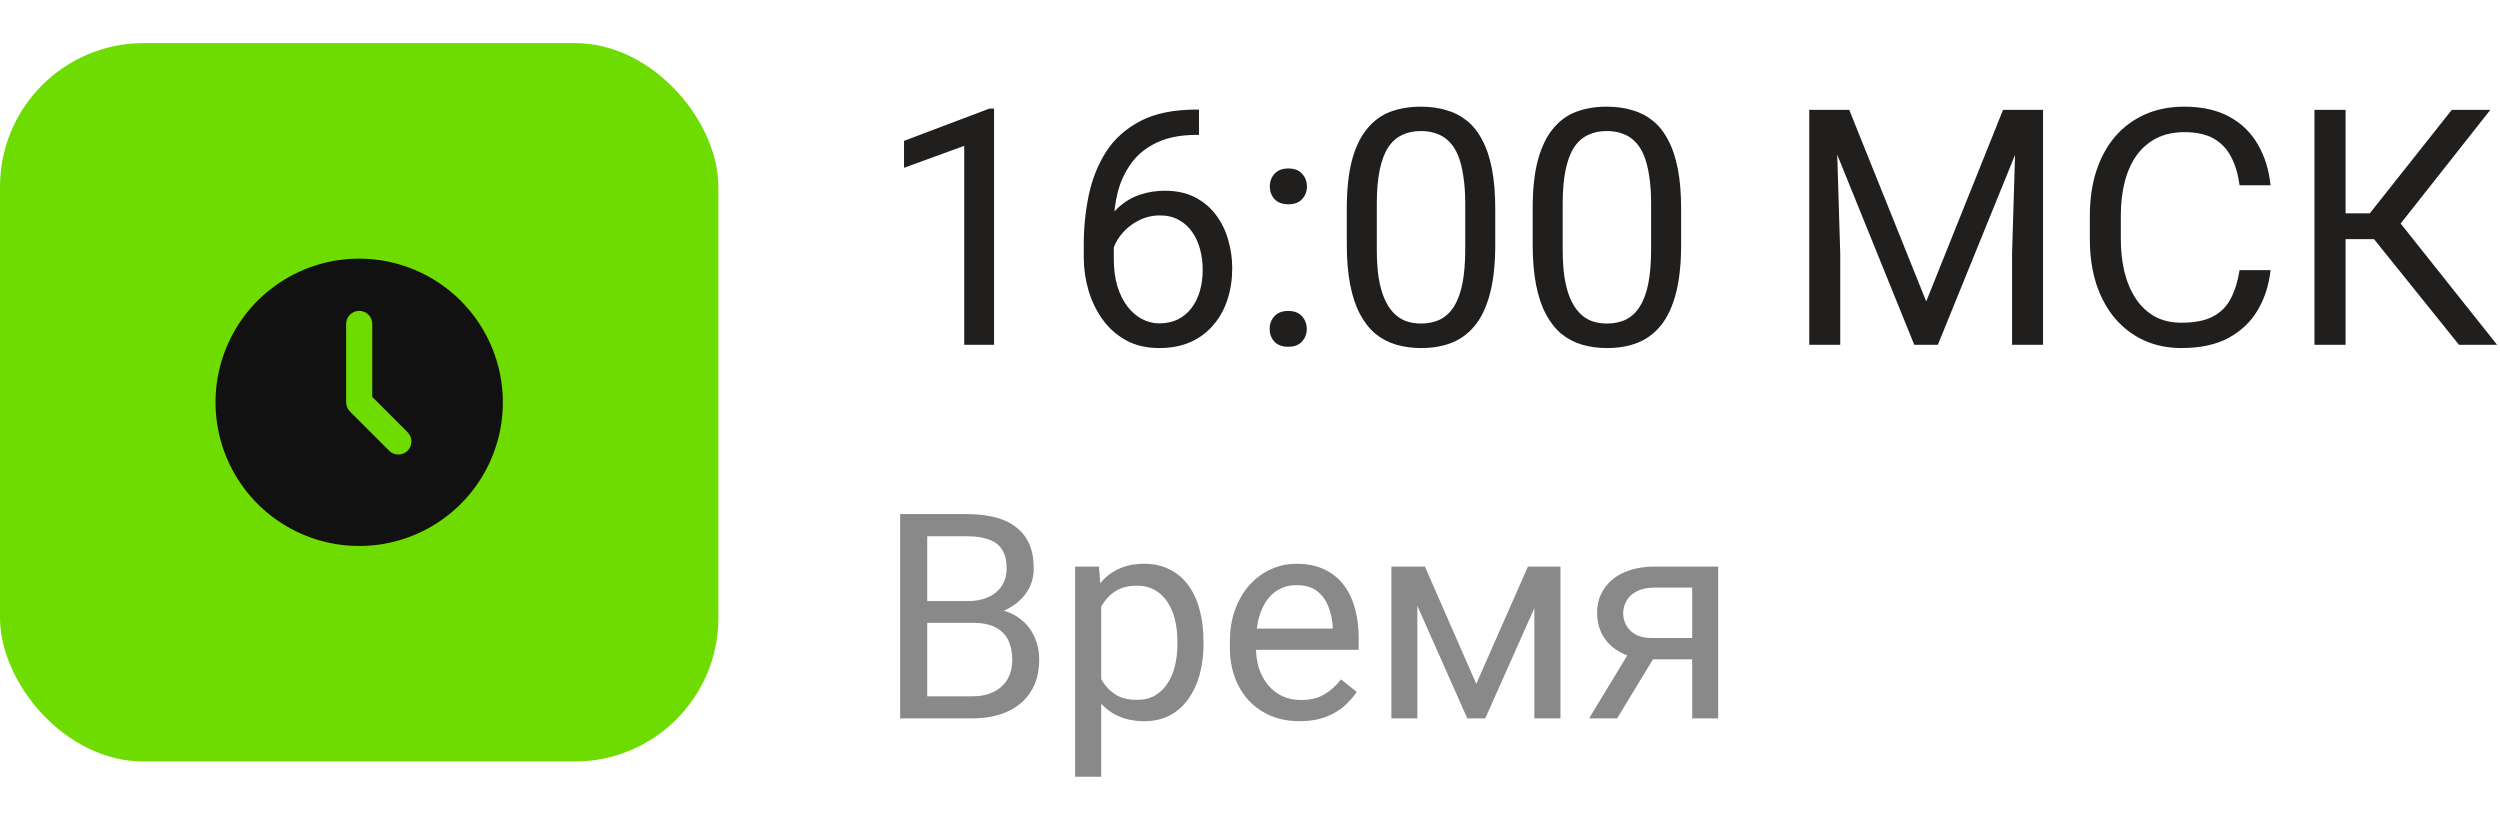
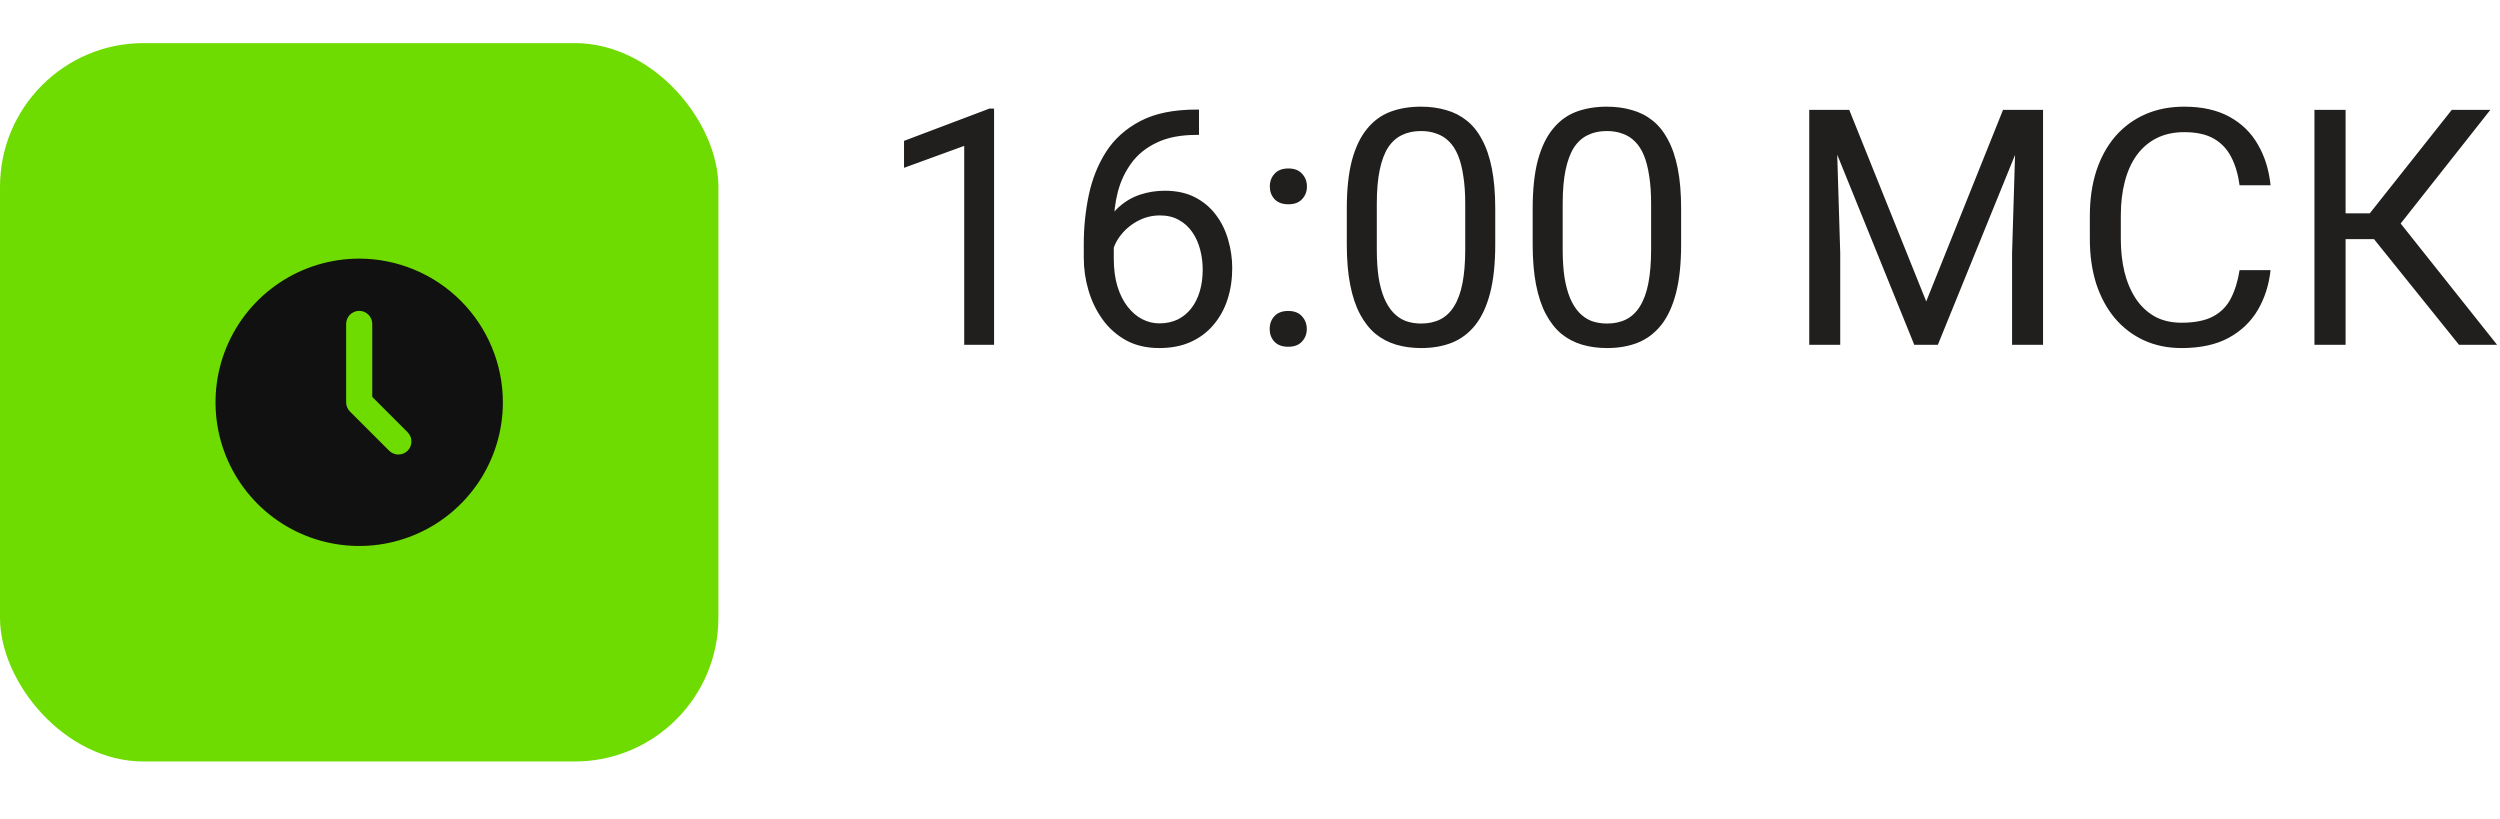
<svg xmlns="http://www.w3.org/2000/svg" width="174" height="57" viewBox="0 0 174 57" fill="none">
  <rect y="3" width="50" height="50" rx="10" fill="#6EDC00" />
  <path d="M69.187 7.559V24H67.109V10.153L62.92 11.68V9.805L68.861 7.559H69.187ZM83.27 7.626H83.45V9.389H83.27C82.169 9.389 81.249 9.569 80.507 9.928C79.766 10.28 79.178 10.755 78.744 11.354C78.31 11.946 77.995 12.612 77.801 13.354C77.614 14.095 77.52 14.847 77.52 15.611V18.014C77.52 18.74 77.606 19.384 77.778 19.946C77.951 20.5 78.186 20.968 78.486 21.35C78.785 21.731 79.122 22.02 79.497 22.214C79.878 22.409 80.275 22.506 80.687 22.506C81.166 22.506 81.593 22.416 81.967 22.237C82.342 22.05 82.656 21.791 82.911 21.462C83.173 21.125 83.371 20.728 83.506 20.271C83.641 19.815 83.708 19.313 83.708 18.767C83.708 18.28 83.648 17.812 83.528 17.363C83.409 16.906 83.225 16.502 82.978 16.15C82.731 15.79 82.42 15.51 82.046 15.308C81.679 15.098 81.241 14.993 80.732 14.993C80.155 14.993 79.616 15.135 79.115 15.42C78.621 15.697 78.213 16.064 77.891 16.52C77.576 16.97 77.397 17.46 77.352 17.992L76.251 17.98C76.356 17.142 76.55 16.427 76.835 15.835C77.127 15.236 77.486 14.75 77.913 14.376C78.347 13.994 78.83 13.717 79.362 13.544C79.901 13.365 80.47 13.275 81.069 13.275C81.885 13.275 82.589 13.428 83.18 13.735C83.772 14.042 84.258 14.454 84.64 14.971C85.022 15.48 85.303 16.056 85.482 16.7C85.67 17.337 85.763 17.992 85.763 18.666C85.763 19.437 85.655 20.159 85.438 20.833C85.22 21.507 84.895 22.098 84.46 22.607C84.034 23.116 83.506 23.513 82.877 23.798C82.248 24.082 81.518 24.225 80.687 24.225C79.803 24.225 79.032 24.045 78.374 23.686C77.715 23.319 77.168 22.832 76.734 22.226C76.3 21.619 75.974 20.945 75.757 20.204C75.54 19.463 75.431 18.71 75.431 17.947V16.97C75.431 15.817 75.547 14.686 75.779 13.578C76.011 12.47 76.412 11.467 76.981 10.568C77.558 9.67 78.355 8.955 79.373 8.423C80.391 7.892 81.69 7.626 83.27 7.626ZM88.369 22.899C88.369 22.547 88.477 22.252 88.694 22.012C88.919 21.765 89.241 21.642 89.66 21.642C90.079 21.642 90.398 21.765 90.615 22.012C90.839 22.252 90.952 22.547 90.952 22.899C90.952 23.244 90.839 23.536 90.615 23.775C90.398 24.015 90.079 24.135 89.66 24.135C89.241 24.135 88.919 24.015 88.694 23.775C88.477 23.536 88.369 23.244 88.369 22.899ZM88.38 12.983C88.38 12.631 88.488 12.335 88.706 12.096C88.93 11.849 89.252 11.725 89.671 11.725C90.091 11.725 90.409 11.849 90.626 12.096C90.851 12.335 90.963 12.631 90.963 12.983C90.963 13.327 90.851 13.619 90.626 13.859C90.409 14.098 90.091 14.218 89.671 14.218C89.252 14.218 88.93 14.098 88.706 13.859C88.488 13.619 88.38 13.327 88.38 12.983ZM104.069 14.521V17.015C104.069 18.355 103.949 19.485 103.709 20.406C103.47 21.327 103.125 22.068 102.676 22.63C102.227 23.191 101.684 23.599 101.048 23.854C100.419 24.101 99.708 24.225 98.914 24.225C98.285 24.225 97.705 24.146 97.173 23.989C96.642 23.831 96.163 23.581 95.736 23.236C95.317 22.884 94.957 22.428 94.658 21.866C94.358 21.305 94.13 20.623 93.973 19.822C93.815 19.021 93.737 18.085 93.737 17.015V14.521C93.737 13.181 93.857 12.058 94.096 11.152C94.343 10.246 94.691 9.52 95.141 8.974C95.59 8.42 96.129 8.023 96.758 7.783C97.394 7.544 98.106 7.424 98.892 7.424C99.528 7.424 100.112 7.502 100.644 7.66C101.183 7.809 101.662 8.053 102.081 8.39C102.5 8.719 102.856 9.161 103.148 9.715C103.447 10.261 103.676 10.931 103.833 11.725C103.99 12.519 104.069 13.451 104.069 14.521ZM101.98 17.352V14.173C101.98 13.44 101.935 12.796 101.845 12.242C101.763 11.68 101.639 11.201 101.475 10.804C101.31 10.407 101.1 10.085 100.846 9.838C100.599 9.591 100.31 9.412 99.981 9.299C99.659 9.18 99.296 9.12 98.892 9.12C98.397 9.12 97.96 9.213 97.578 9.4C97.196 9.58 96.874 9.868 96.612 10.265C96.357 10.662 96.163 11.182 96.028 11.826C95.893 12.47 95.826 13.252 95.826 14.173V17.352C95.826 18.085 95.867 18.733 95.949 19.294C96.039 19.856 96.17 20.343 96.342 20.754C96.514 21.159 96.724 21.492 96.971 21.754C97.218 22.016 97.503 22.211 97.825 22.338C98.154 22.458 98.517 22.518 98.914 22.518C99.423 22.518 99.869 22.42 100.25 22.226C100.632 22.031 100.951 21.728 101.205 21.316C101.467 20.897 101.662 20.361 101.789 19.71C101.916 19.051 101.98 18.265 101.98 17.352ZM117.006 14.521V17.015C117.006 18.355 116.887 19.485 116.647 20.406C116.407 21.327 116.063 22.068 115.614 22.63C115.165 23.191 114.622 23.599 113.985 23.854C113.356 24.101 112.645 24.225 111.852 24.225C111.223 24.225 110.642 24.146 110.111 23.989C109.579 23.831 109.1 23.581 108.673 23.236C108.254 22.884 107.895 22.428 107.595 21.866C107.296 21.305 107.067 20.623 106.91 19.822C106.753 19.021 106.674 18.085 106.674 17.015V14.521C106.674 13.181 106.794 12.058 107.034 11.152C107.281 10.246 107.629 9.52 108.078 8.974C108.527 8.42 109.066 8.023 109.695 7.783C110.332 7.544 111.043 7.424 111.829 7.424C112.465 7.424 113.049 7.502 113.581 7.66C114.12 7.809 114.599 8.053 115.019 8.39C115.438 8.719 115.793 9.161 116.085 9.715C116.385 10.261 116.613 10.931 116.771 11.725C116.928 12.519 117.006 13.451 117.006 14.521ZM114.917 17.352V14.173C114.917 13.44 114.873 12.796 114.783 12.242C114.7 11.68 114.577 11.201 114.412 10.804C114.247 10.407 114.038 10.085 113.783 9.838C113.536 9.591 113.248 9.412 112.918 9.299C112.597 9.18 112.233 9.12 111.829 9.12C111.335 9.12 110.897 9.213 110.515 9.4C110.133 9.58 109.811 9.868 109.549 10.265C109.295 10.662 109.1 11.182 108.965 11.826C108.831 12.47 108.763 13.252 108.763 14.173V17.352C108.763 18.085 108.804 18.733 108.887 19.294C108.977 19.856 109.108 20.343 109.28 20.754C109.452 21.159 109.662 21.492 109.909 21.754C110.156 22.016 110.44 22.211 110.762 22.338C111.092 22.458 111.455 22.518 111.852 22.518C112.361 22.518 112.806 22.42 113.188 22.226C113.57 22.031 113.888 21.728 114.143 21.316C114.405 20.897 114.599 20.361 114.727 19.71C114.854 19.051 114.917 18.265 114.917 17.352ZM126.608 7.648H128.708L134.065 20.979L139.411 7.648H141.522L134.874 24H133.234L126.608 7.648ZM125.923 7.648H127.776L128.08 17.621V24H125.923V7.648ZM140.343 7.648H142.196V24H140.04V17.621L140.343 7.648ZM155.875 18.8H158.031C157.919 19.834 157.623 20.758 157.144 21.574C156.665 22.39 155.987 23.038 155.111 23.517C154.235 23.989 153.142 24.225 151.832 24.225C150.874 24.225 150.001 24.045 149.215 23.686C148.437 23.326 147.767 22.817 147.205 22.158C146.644 21.492 146.209 20.695 145.902 19.766C145.603 18.83 145.453 17.79 145.453 16.644V15.016C145.453 13.87 145.603 12.833 145.902 11.905C146.209 10.969 146.647 10.168 147.216 9.501C147.793 8.835 148.485 8.322 149.294 7.963C150.103 7.604 151.012 7.424 152.023 7.424C153.258 7.424 154.303 7.656 155.156 8.12C156.01 8.584 156.672 9.228 157.144 10.052C157.623 10.868 157.919 11.815 158.031 12.893H155.875C155.77 12.129 155.576 11.474 155.291 10.928C155.007 10.374 154.602 9.947 154.078 9.647C153.554 9.348 152.869 9.198 152.023 9.198C151.297 9.198 150.657 9.337 150.103 9.614C149.556 9.891 149.096 10.284 148.721 10.793C148.354 11.302 148.077 11.912 147.89 12.623C147.703 13.335 147.609 14.125 147.609 14.993V16.644C147.609 17.445 147.692 18.198 147.856 18.901C148.029 19.605 148.287 20.223 148.631 20.754C148.976 21.286 149.414 21.705 149.945 22.012C150.477 22.312 151.106 22.461 151.832 22.461C152.753 22.461 153.487 22.315 154.033 22.023C154.58 21.731 154.992 21.312 155.269 20.766C155.553 20.219 155.755 19.564 155.875 18.8ZM163.253 7.648V24H161.086V7.648H163.253ZM173.327 7.648L166.229 16.644H162.389L162.052 14.847H164.938L170.643 7.648H173.327ZM171.148 24L165.005 16.363L166.218 14.465L173.799 24H171.148Z" fill="#201F1E" />
-   <path d="M67.719 43.35H64.115L64.096 41.836H67.367C67.908 41.836 68.38 41.745 68.783 41.562C69.187 41.38 69.499 41.12 69.721 40.781C69.949 40.436 70.062 40.026 70.062 39.551C70.062 39.03 69.962 38.607 69.76 38.281C69.564 37.949 69.262 37.708 68.852 37.559C68.448 37.402 67.934 37.324 67.309 37.324H64.535V50H62.65V35.781H67.309C68.038 35.781 68.689 35.856 69.262 36.006C69.835 36.149 70.32 36.377 70.717 36.69C71.12 36.995 71.426 37.386 71.635 37.861C71.843 38.337 71.947 38.906 71.947 39.57C71.947 40.156 71.797 40.687 71.498 41.162C71.199 41.631 70.782 42.015 70.248 42.315C69.721 42.614 69.102 42.806 68.393 42.891L67.719 43.35ZM67.631 50H63.373L64.438 48.467H67.631C68.23 48.467 68.738 48.363 69.154 48.154C69.578 47.946 69.9 47.653 70.121 47.275C70.342 46.891 70.453 46.439 70.453 45.918C70.453 45.391 70.359 44.935 70.17 44.551C69.981 44.167 69.685 43.87 69.281 43.662C68.878 43.454 68.357 43.35 67.719 43.35H65.033L65.053 41.836H68.725L69.125 42.383C69.809 42.441 70.388 42.637 70.863 42.969C71.338 43.294 71.7 43.711 71.947 44.219C72.201 44.727 72.328 45.286 72.328 45.898C72.328 46.784 72.133 47.533 71.742 48.145C71.358 48.75 70.814 49.212 70.111 49.531C69.408 49.844 68.581 50 67.631 50ZM76.644 41.465V54.062H74.828V39.434H76.488L76.644 41.465ZM83.764 44.629V44.834C83.764 45.602 83.672 46.315 83.49 46.973C83.308 47.624 83.041 48.19 82.689 48.672C82.344 49.154 81.918 49.528 81.41 49.795C80.902 50.062 80.32 50.195 79.662 50.195C78.992 50.195 78.399 50.085 77.885 49.863C77.37 49.642 76.934 49.32 76.576 48.897C76.218 48.473 75.932 47.965 75.717 47.373C75.508 46.781 75.365 46.113 75.287 45.371V44.277C75.365 43.496 75.512 42.796 75.727 42.178C75.941 41.559 76.225 41.032 76.576 40.596C76.934 40.153 77.367 39.818 77.875 39.59C78.383 39.355 78.969 39.238 79.633 39.238C80.297 39.238 80.886 39.368 81.4 39.629C81.915 39.883 82.348 40.247 82.699 40.723C83.051 41.198 83.314 41.768 83.49 42.432C83.672 43.089 83.764 43.822 83.764 44.629ZM81.947 44.834V44.629C81.947 44.102 81.892 43.607 81.781 43.145C81.671 42.676 81.498 42.266 81.264 41.914C81.036 41.556 80.743 41.276 80.385 41.074C80.027 40.866 79.6 40.762 79.106 40.762C78.65 40.762 78.253 40.84 77.914 40.996C77.582 41.152 77.299 41.364 77.064 41.631C76.83 41.891 76.638 42.191 76.488 42.529C76.345 42.861 76.238 43.206 76.166 43.565V46.094C76.296 46.55 76.478 46.979 76.713 47.383C76.947 47.78 77.26 48.102 77.65 48.35C78.041 48.59 78.533 48.711 79.125 48.711C79.613 48.711 80.033 48.61 80.385 48.408C80.743 48.2 81.036 47.917 81.264 47.559C81.498 47.2 81.671 46.79 81.781 46.328C81.892 45.859 81.947 45.361 81.947 44.834ZM90.453 50.195C89.717 50.195 89.05 50.072 88.451 49.824C87.859 49.57 87.348 49.215 86.918 48.76C86.495 48.304 86.169 47.764 85.941 47.139C85.713 46.514 85.6 45.83 85.6 45.088V44.678C85.6 43.818 85.727 43.053 85.981 42.383C86.234 41.706 86.579 41.133 87.016 40.664C87.452 40.195 87.947 39.84 88.5 39.6C89.053 39.359 89.626 39.238 90.219 39.238C90.974 39.238 91.625 39.368 92.172 39.629C92.725 39.889 93.178 40.254 93.529 40.723C93.881 41.185 94.141 41.732 94.311 42.363C94.48 42.988 94.564 43.672 94.564 44.414V45.225H86.674V43.75H92.758V43.613C92.732 43.145 92.634 42.689 92.465 42.246C92.302 41.803 92.042 41.439 91.684 41.152C91.326 40.866 90.837 40.723 90.219 40.723C89.809 40.723 89.431 40.81 89.086 40.986C88.741 41.156 88.445 41.41 88.197 41.748C87.95 42.087 87.758 42.5 87.621 42.988C87.484 43.477 87.416 44.04 87.416 44.678V45.088C87.416 45.589 87.484 46.061 87.621 46.504C87.764 46.94 87.969 47.324 88.236 47.656C88.51 47.988 88.838 48.249 89.223 48.438C89.613 48.626 90.056 48.721 90.551 48.721C91.189 48.721 91.729 48.59 92.172 48.33C92.615 48.07 93.002 47.721 93.334 47.285L94.428 48.154C94.2 48.499 93.91 48.828 93.559 49.141C93.207 49.453 92.774 49.707 92.26 49.902C91.752 50.098 91.15 50.195 90.453 50.195ZM102.748 47.598L106.342 39.434H108.08L103.373 50H102.123L97.436 39.434H99.174L102.748 47.598ZM98.647 39.434V50H96.84V39.434H98.647ZM106.791 50V39.434H108.607V50H106.791ZM113.656 44.961H115.609L112.553 50H110.6L113.656 44.961ZM115.17 39.434H119.584V50H117.777V40.898H115.17C114.656 40.898 114.236 40.986 113.91 41.162C113.585 41.331 113.347 41.553 113.197 41.826C113.048 42.1 112.973 42.383 112.973 42.676C112.973 42.962 113.041 43.239 113.178 43.506C113.314 43.766 113.529 43.981 113.822 44.15C114.115 44.32 114.493 44.404 114.955 44.404H118.266V45.889H114.955C114.35 45.889 113.812 45.807 113.344 45.645C112.875 45.482 112.478 45.257 112.152 44.971C111.827 44.678 111.579 44.336 111.41 43.945C111.241 43.548 111.156 43.118 111.156 42.656C111.156 42.194 111.244 41.768 111.42 41.377C111.602 40.986 111.863 40.645 112.201 40.352C112.546 40.059 112.966 39.834 113.461 39.678C113.962 39.515 114.532 39.434 115.17 39.434Z" fill="#898989" />
  <path d="M25 18C23.022 18 21.089 18.587 19.444 19.685C17.8 20.784 16.518 22.346 15.761 24.173C15.004 26 14.806 28.011 15.192 29.951C15.578 31.891 16.53 33.672 17.929 35.071C19.328 36.47 21.109 37.422 23.049 37.808C24.989 38.194 27 37.996 28.827 37.239C30.654 36.482 32.216 35.2 33.315 33.556C34.413 31.911 35 29.978 35 28C34.997 25.349 33.942 22.807 32.068 20.932C30.193 19.058 27.651 18.003 25 18ZM28.37 31.37C28.2 31.54 27.968 31.636 27.727 31.636C27.486 31.636 27.255 31.54 27.084 31.37L24.357 28.643C24.187 28.472 24.091 28.241 24.091 28V22.546C24.091 22.304 24.187 22.073 24.357 21.903C24.528 21.732 24.759 21.636 25 21.636C25.241 21.636 25.472 21.732 25.643 21.903C25.813 22.073 25.909 22.304 25.909 22.546V27.624L28.37 30.084C28.54 30.255 28.636 30.486 28.636 30.727C28.636 30.968 28.54 31.2 28.37 31.37Z" fill="#111111" />
</svg>